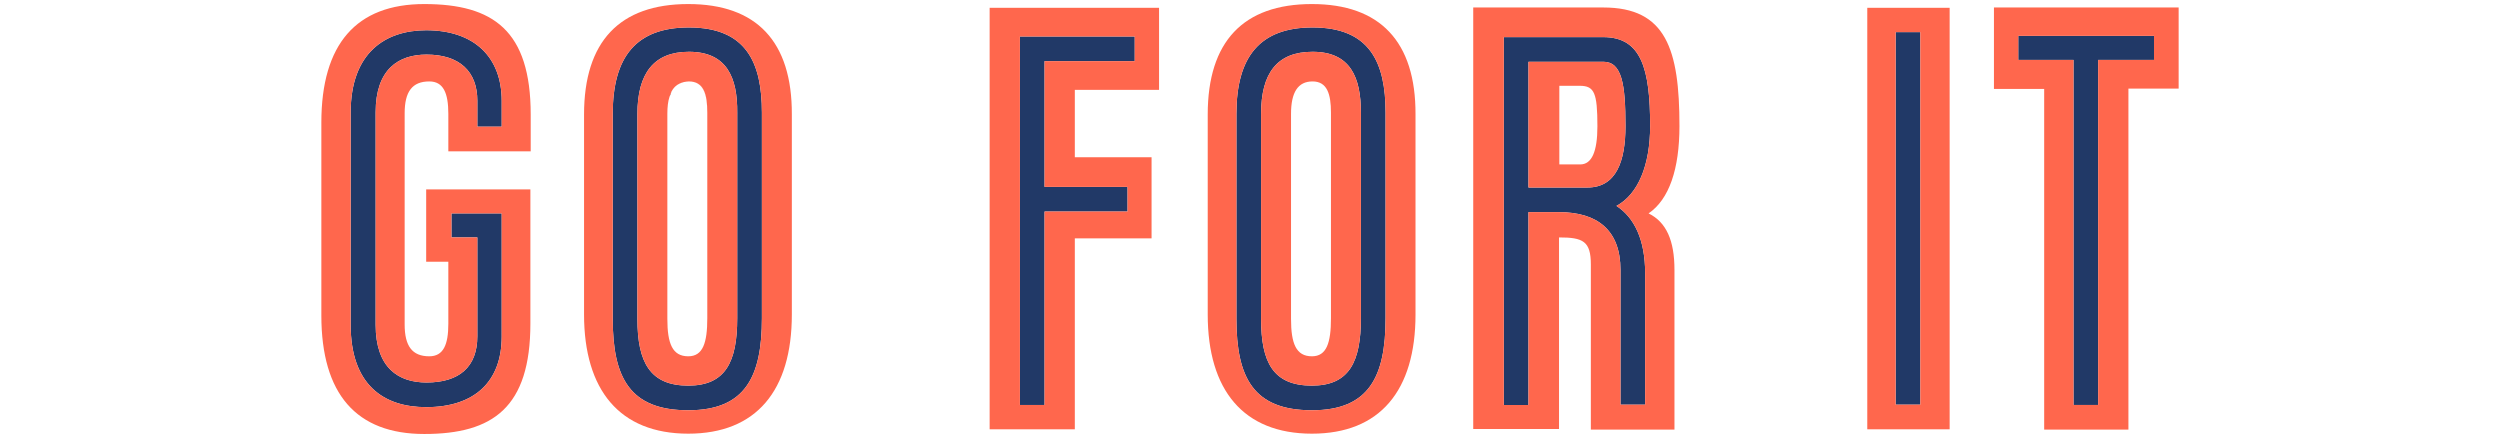
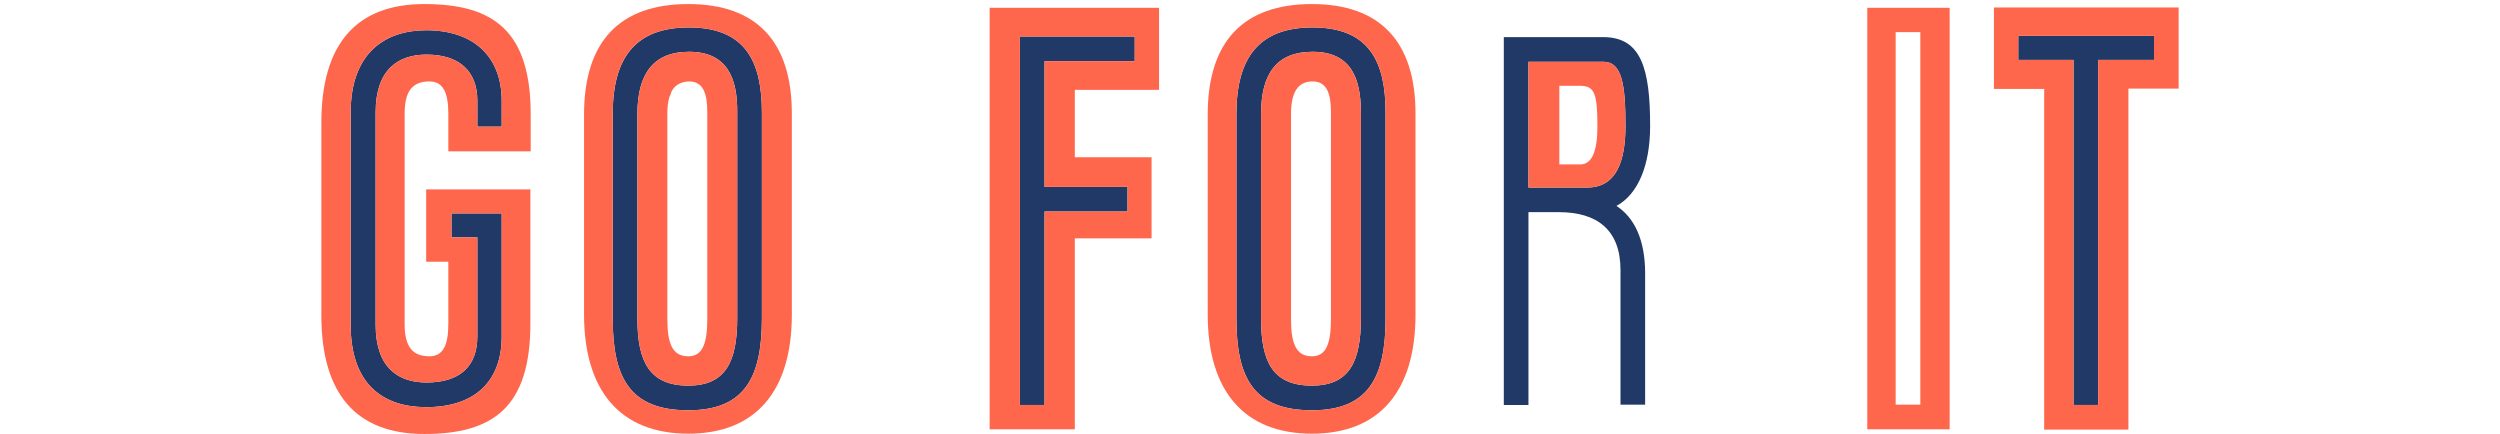
<svg xmlns="http://www.w3.org/2000/svg" version="1.1" id="Layer_1" x="0px" y="0px" width="801.3px" height="139px" viewBox="0 0 801.3 139" style="enable-background:new 0 0 801.3 139;" xml:space="preserve">
  <style type="text/css">
	.st0{fill:#213967;}
	.st1{fill:#FF674D;}
</style>
-   <path class="st0" d="M219.2,26.3c0.5-0.1,1.1-0.2,1.6-0.2C220.2,26.1,219.7,26.2,219.2,26.3z" />
  <path class="st0" d="M513.9,11.9H482v117.9h7.9V68h9.8c12.2,0,19.7,5.7,19.7,18.5v43.2h7.9V87.6c0-10.8-3.5-17.9-9.2-21.6  c6.9-3.7,10.8-13,10.8-25.6C528.9,22.1,526.1,11.9,513.9,11.9z M508.8,60.1h-18.9V19.8h24c6,0,7.1,7.3,7.1,20.6  C521,51.8,518,60.1,508.8,60.1z" />
  <polygon class="st0" points="334.8,67.8 361.4,67.8 361.4,59.9 334.8,59.9 334.8,19.6 363.7,19.6 363.7,11.7 326.9,11.7   326.9,129.8 334.8,129.8 " />
  <path class="st0" d="M220.8,8.8c-16.9,0-24.4,9.4-24.4,27.7v65.7c0,18.9,5.5,29.3,24.2,29.3c18.3,0,23.6-10.8,23.6-29.5V36.1  C244.2,20.2,239.3,8.8,220.8,8.8z M236.3,102c0,13.9-3.7,21.6-15.7,21.6c-12.2,0-16.3-7.4-16.3-21.4V36.5c0-13,5.3-19.9,16.5-19.9  c12.2,0,15.6,8.3,15.5,19.5V102z" />
  <path class="st0" d="M444.1,36.1c0-15.9-4.9-27.3-23.4-27.3c-16.9,0-24.4,9.4-24.4,27.7v65.7c0,18.9,5.5,29.3,24.2,29.3  c18.3,0,23.6-10.8,23.6-29.5l0,0L444.1,36.1L444.1,36.1z M436.2,102c0,13.9-3.7,21.6-15.7,21.6c-12.4,0-16.3-7.4-16.3-21.4V36.5  c0-13,5.1-19.9,16.5-19.9c12.2,0,15.5,8.3,15.5,19.5V102z" />
  <polygon class="st0" points="646.9,11.5 646.9,19.2 664.6,19.2 664.6,129.8 672.5,129.8 672.5,19.2 690.4,19.2 690.4,11.5 " />
  <path class="st0" d="M136.6,9.7c-13,0-24.2,7.1-24.2,26.4v68c0,19.3,10.6,26.4,24.2,26.4c15.5,0,24.2-8.2,24.2-22.6V68.4h-16.1v7.7  h8.3v31.7c0,9.7-5.7,14.8-16.3,14.8c-9,0-16.3-4.7-16.3-18.5V36c0-13.8,7.3-18.5,16.3-18.5c10.6,0,16.3,5.4,16.3,14.8v8.3h7.8v-8.3  C160.8,18.2,151.9,9.7,136.6,9.7z" />
-   <rect x="607.6" y="10.3" class="st0" width="7.9" height="119.4" />
  <path class="st0" d="M217.7,26.8c0.4-0.2,0.9-0.4,1.4-0.5C218.6,26.4,218.2,26.5,217.7,26.8z" />
  <path class="st0" d="M214.6,31c0.2-0.6,0.4-1.1,0.6-1.6C214.9,29.9,214.7,30.4,214.6,31z" />
  <g>
    <path class="st1" d="M639.1,2.4L639.1,2.4v26.1h16.1v109.2h27V28.4h16.1v-26C698.3,2.4,639.1,2.4,639.1,2.4z M690.4,19.2h-17.9   v110.6h-7.9V19.2h-17.7v-7.7h43.5L690.4,19.2L690.4,19.2L690.4,19.2z" />
-     <path class="st1" d="M538.3,40.4c0-24.6-4.3-38-24.4-38h-41.7v135.1h27.5V76.1c7.7,0,10.2,1.2,10.2,8.7v52.9h26.8V86.5   c0-9.4-2.6-15.3-8.3-18.1C535,63.9,538.3,54.2,538.3,40.4z M518.1,66c5.7,3.7,9.2,10.8,9.2,21.6v42.1h-7.9V86.5   c0-12.8-7.5-18.5-19.7-18.5h-9.8v61.8H482V11.9h31.9c12.2,0,15,10.2,15,28.5C528.9,53,525,62.3,518.1,66z" />
    <path class="st1" d="M136,1.3c-21.8,0-33,12.8-33,38v61.8c0,25.2,11.2,38,33,38c22,0,34-8.5,34-35.4V70.3v-9.6h-33.4v23.2h7.1v19.9   c0,6.7-1.6,10.4-6.1,10.4c-5.5,0-7.9-3.3-7.9-10.2V36.3c0-6.9,2.4-10.2,7.9-10.2c4.5,0,6.1,3.7,6.1,10.4v12h26.4V36.7   C170.1,9.8,158.1,1.3,136,1.3z M160.8,40.6H153v-8.3c0-9.4-5.7-14.8-16.3-14.8c-9,0-16.3,4.7-16.3,18.5v68.1   c0,13.8,7.3,18.5,16.3,18.5c10.6,0,16.3-5.1,16.3-14.8V76.1h-8.3v-7.7h16.1v39.5c0,14.4-8.7,22.6-24.2,22.6   c-13.6,0-24.2-7.1-24.2-26.4v-68c0-19.3,11.2-26.4,24.2-26.4c15.3,0,24.2,8.5,24.2,22.6C160.8,32.3,160.8,40.6,160.8,40.6z" />
    <path class="st1" d="M513.9,19.8h-24v40.3h18.9c9.2,0,12.2-8.3,12.2-19.7C521,27.1,519.9,19.8,513.9,19.8z M506.5,52.7h-6.7v-0.1   V27.5h6.5c4.7,0,5.7,2.1,5.7,13C512,48.6,510.2,52.7,506.5,52.7z" />
    <path class="st1" d="M506.3,27.5c4.7,0,5.7,2.2,5.7,13C512,29.6,511,27.5,506.3,27.5z" />
    <path class="st1" d="M220.8,16.6c-11.2,0-16.5,6.9-16.5,19.9v65.7c0,14,4.1,21.4,16.3,21.4c12,0,15.7-7.7,15.7-21.6V36.1   C236.4,24.9,233,16.6,220.8,16.6z M226.7,36.1V102c0,7.9-1.4,12.2-6.1,12.2c-5.1,0-6.7-4.1-6.7-12V36.5c0-2.2,0.2-4,0.7-5.5   c0.2-0.6,0.4-1.1,0.6-1.6c0.6-1.2,1.5-2.1,2.6-2.6c0.4-0.2,0.9-0.4,1.4-0.5s1.1-0.2,1.6-0.2C225.6,26.1,226.7,30.2,226.7,36.1   L226.7,36.1z" />
    <path class="st1" d="M220.8,26.1c4.7,0,5.9,4.1,5.9,10l0,0C226.7,30.2,225.6,26.1,220.8,26.1z" />
    <path class="st1" d="M220.6,1.3c-22,0-33.4,12-33.4,35.4v64.1c0,24.2,11.4,38.2,33.4,38.2c21.8,0,33.2-13.8,33.2-38.2V36.7   C253.9,13.3,242.5,1.3,220.6,1.3z M244.2,102c0,18.7-5.3,29.5-23.6,29.5c-18.7,0-24.2-10.4-24.2-29.3V36.5   c0-18.3,7.5-27.7,24.4-27.7c18.5,0,23.4,11.4,23.4,27.3V102z" />
    <path class="st1" d="M420.7,16.6c-11.4,0-16.5,6.9-16.5,19.9v65.7c0,14,3.9,21.4,16.3,21.4c12,0,15.7-7.7,15.7-21.6V36.1   C436.2,24.9,432.9,16.6,420.7,16.6z M420.5,114.2c-5.1,0-6.7-4.1-6.7-12V36.5c0-6.9,2.2-10.4,6.9-10.4c4.7,0,5.9,4.1,5.9,10V102   l0,0C426.6,109.9,425.2,114.2,420.5,114.2z" />
    <path class="st1" d="M420.5,1.3c-22,0-33.4,12-33.4,35.4v64.1c0,24.2,11.4,38.2,33.4,38.2c21.8,0,33.2-13.8,33.2-38.2V36.7   C453.8,13.3,442.3,1.3,420.5,1.3z M420.5,131.5c-18.7,0-24.2-10.4-24.2-29.3V36.5c0-18.3,7.5-27.7,24.4-27.7   c18.5,0,23.4,11.4,23.4,27.3V102l0,0C444.1,120.7,438.8,131.5,420.5,131.5z" />
    <path class="st1" d="M598.5,137.6h26.4V2.5h-26.4V137.6L598.5,137.6z M607.6,10.3h7.9v119.4h-7.9V10.3z" />
    <path class="st1" d="M317.2,137.6h27.3V76.4h24.6v-26h-24.6V28.8h27V2.5h-54.3V137.6z M326.9,11.7h36.8v7.9h-28.9v40.3h26.6v7.9   h-26.6v62h-7.9V11.7z" />
  </g>
</svg>